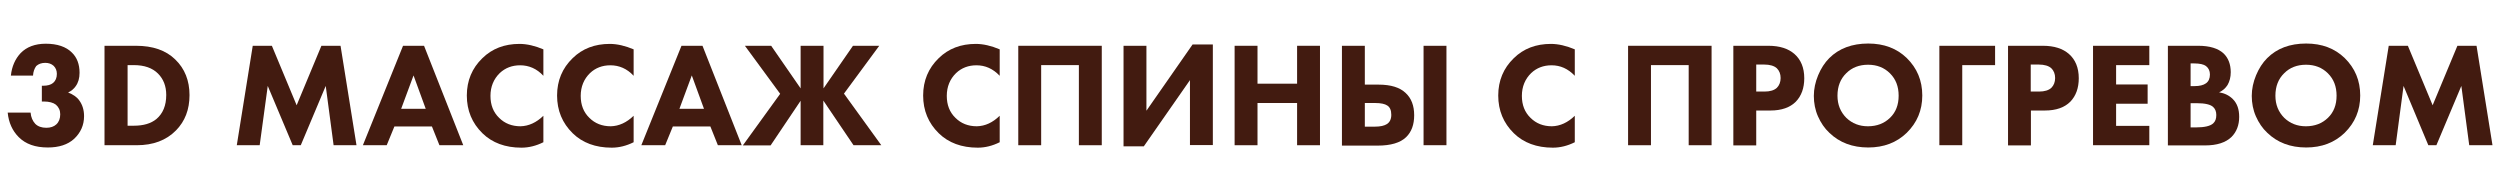
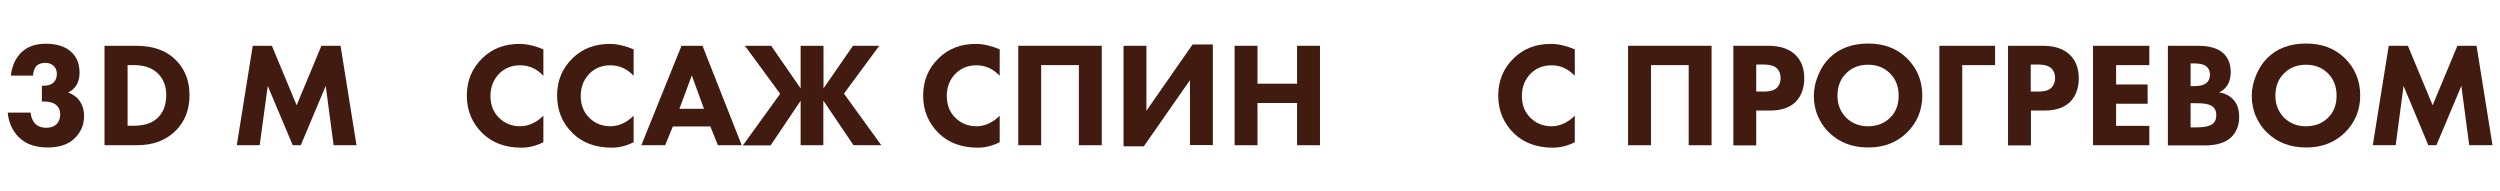
<svg xmlns="http://www.w3.org/2000/svg" id="Слой_1" x="0px" y="0px" viewBox="0 0 1332.4 101.9" style="enable-background:new 0 0 1332.4 101.9;" xml:space="preserve">
  <style type="text/css"> .st0{fill:#421B10;} </style>
  <g>
    <path class="st0" d="M17.6,40.3H5.8c0.5-4.9,2.3-8.9,5.2-12c3.2-3.3,7.7-5,13.4-5c6.1,0,10.8,1.6,13.9,4.7 c2.7,2.6,4.1,6.2,4.1,10.8c0,2.9-0.7,5.3-2.1,7.2c-1,1.4-2.3,2.5-4,3.3c2.6,1,4.7,2.4,6,4.3c1.6,2.2,2.5,5,2.5,8.3 c0,4.8-1.8,8.8-5.3,12.1c-3.4,3.1-8.1,4.6-14,4.6c-6.7,0-11.8-1.8-15.5-5.5c-3.4-3.4-5.4-7.8-5.9-13.1h12.2c0.2,2.5,1.1,4.5,2.5,6 c1.4,1.4,3.4,2.1,5.9,2.1c2.2,0,4-0.6,5.3-1.8c1.4-1.3,2.1-3.1,2.1-5.4c0-2.1-0.8-3.8-2.3-5.1c-1.4-1.1-3.6-1.7-6.5-1.7h-1v-8.4 h0.7c2.3,0,4.1-0.5,5.3-1.5c1.3-1.1,2-2.7,2-4.8c0-1.8-0.6-3.2-1.7-4.3c-1.2-1.1-2.7-1.6-4.5-1.6c-2,0-3.6,0.6-4.8,1.7 C18.3,36.6,17.7,38.3,17.6,40.3z" />
    <path class="st0" d="M55.7,24.4h16.8c8.9,0,15.9,2.4,20.9,7.3c5.1,4.9,7.6,11.3,7.6,19c0,7.7-2.4,13.9-7.2,18.8 c-5.2,5.3-12.2,7.9-20.9,7.9H55.7V24.4z M68,34.7v32.3h3.3c5.2,0,9.2-1.2,12.1-3.6c3.4-2.9,5.2-7.1,5.2-12.8 c0-4.7-1.5-8.5-4.4-11.4c-3-3-7.3-4.5-12.9-4.5H68z" />
    <path class="st0" d="M138.4,77.4h-12.2l8.5-53h10.2l13.2,31.7l13.2-31.7h10.2l8.5,53h-12.2l-4.2-31.6l-13.3,31.6h-4.3l-13.3-31.6 L138.4,77.4z" />
-     <path class="st0" d="M234.2,77.4l-4-10h-20l-4.1,10h-12.7l21.4-53H226l20.9,53H234.2z M213.8,58h13.1l-6.5-17.8L213.8,58z" />
    <path class="st0" d="M289.6,61.7v14.1c-3.8,1.9-7.7,2.9-11.7,2.9c-8.6,0-15.6-2.6-20.8-7.7c-5.5-5.4-8.3-12.1-8.3-20.1 c0-7.9,2.8-14.6,8.3-19.9c5.2-5.1,11.8-7.6,19.8-7.6c3.9,0,8.2,1,12.7,2.9v14.1c-3.5-3.8-7.7-5.6-12.4-5.6c-4.3,0-7.9,1.4-10.8,4.1 c-3.3,3.2-5,7.3-5,12.2c0,4.8,1.5,8.7,4.6,11.7c3,3,6.8,4.5,11.4,4.5C281.8,67.2,285.9,65.3,289.6,61.7z" />
    <path class="st0" d="M337.7,61.7v14.1c-3.8,1.9-7.7,2.9-11.7,2.9c-8.6,0-15.6-2.6-20.8-7.7c-5.5-5.4-8.3-12.1-8.3-20.1 c0-7.9,2.8-14.6,8.3-19.9c5.2-5.1,11.8-7.6,19.8-7.6c3.9,0,8.2,1,12.7,2.9v14.1c-3.5-3.8-7.7-5.6-12.4-5.6c-4.3,0-7.9,1.4-10.8,4.1 c-3.3,3.2-5,7.3-5,12.2c0,4.8,1.5,8.7,4.6,11.7c3,3,6.8,4.5,11.4,4.5C329.9,67.2,334,65.3,337.7,61.7z" />
    <path class="st0" d="M382.6,77.4l-4-10h-20l-4.1,10h-12.7l21.4-53h11.2l20.9,53H382.6z M362.1,58h13.1l-6.5-17.8L362.1,58z" />
    <path class="st0" d="M426.7,77.4V53.7l-16,23.8h-14.8l19.9-27.5L397,24.4h14l15.7,22.7V24.4h12.2v22.7l15.7-22.7h14l-18.8,25.5 l19.9,27.5h-14.8l-16.1-23.8v23.8H426.7z" />
    <path class="st0" d="M532.8,61.7v14.1c-3.8,1.9-7.7,2.9-11.7,2.9c-8.6,0-15.6-2.6-20.8-7.7c-5.5-5.4-8.3-12.1-8.3-20.1 c0-7.9,2.8-14.6,8.3-19.9c5.2-5.1,11.8-7.6,19.8-7.6c3.9,0,8.2,1,12.7,2.9v14.1c-3.6-3.8-7.7-5.6-12.4-5.6c-4.3,0-7.9,1.4-10.8,4.1 c-3.3,3.2-5,7.3-5,12.2c0,4.8,1.5,8.7,4.6,11.7c3,3,6.8,4.5,11.4,4.5C525.1,67.2,529.1,65.3,532.8,61.7z" />
    <path class="st0" d="M542.6,24.4h44.6v53h-12.2V34.7h-20.1v42.7h-12.2V24.4z" />
    <path class="st0" d="M598.8,24.4H611v34.6l24.6-35.3h10.8v53.6h-12.2V42.7L609.6,78h-10.8V24.4z" />
    <path class="st0" d="M670.2,24.4v20.2h21.1V24.4h12.2v53h-12.2V54.9h-21.1v22.5H658v-53H670.2z" />
-     <path class="st0" d="M715.2,77.4v-53h12.2v20.7h7.3c6.6,0,11.4,1.5,14.5,4.5c3,2.8,4.5,6.7,4.5,11.8c0,5-1.4,8.9-4.3,11.7 c-3.1,3-8.2,4.5-15.1,4.5H715.2z M727.4,54.9v12.6h5.4c2.9,0,5-0.5,6.4-1.4c1.5-1,2.3-2.6,2.3-4.9c0-2.4-0.7-4.1-2.2-5 c-1.2-0.8-3.3-1.3-6.4-1.3H727.4z M758.7,24.4h12.2v53h-12.2V24.4z" />
    <path class="st0" d="M839.3,61.7v14.1c-3.8,1.9-7.7,2.9-11.7,2.9c-8.6,0-15.6-2.6-20.8-7.7c-5.5-5.4-8.3-12.1-8.3-20.1 c0-7.9,2.8-14.6,8.3-19.9c5.2-5.1,11.8-7.6,19.8-7.6c3.9,0,8.2,1,12.7,2.9v14.1c-3.6-3.8-7.7-5.6-12.4-5.6c-4.3,0-7.9,1.4-10.8,4.1 c-3.3,3.2-5,7.3-5,12.2c0,4.8,1.5,8.7,4.6,11.7c3,3,6.8,4.5,11.4,4.5C831.5,67.2,835.6,65.3,839.3,61.7z" />
    <path class="st0" d="M867.6,24.4h44.6v53h-12.2V34.7h-20.1v42.7h-12.2V24.4z" />
    <path class="st0" d="M923.8,24.4h18.7c6,0,10.6,1.5,13.9,4.4c3.4,3,5.2,7.3,5.2,12.9c0,5.2-1.5,9.4-4.5,12.5 c-3.1,3.1-7.6,4.7-13.5,4.7H936v18.6h-12.2V24.4z M936,34.4v14.4h4.4c3,0,5.2-0.7,6.6-2c1.3-1.3,2-3.1,2-5.2c0-2.2-0.7-3.9-2-5.2 c-1.4-1.3-3.7-2-6.8-2H936z" />
    <path class="st0" d="M995.7,23.2c8.4,0,15.2,2.6,20.5,7.7c5.5,5.4,8.3,12,8.3,20c0,7.9-2.8,14.5-8.3,19.9 c-5.4,5.2-12.2,7.8-20.5,7.8c-8.4,0-15.3-2.6-20.7-7.8c-2.6-2.4-4.6-5.4-6.1-8.8c-1.5-3.4-2.2-7.1-2.2-10.9c0-3.7,0.8-7.4,2.3-11 c1.5-3.6,3.5-6.7,5.9-9.1C980.1,25.8,987.1,23.2,995.7,23.2z M995.6,34.5c-4.7,0-8.6,1.5-11.6,4.5c-3.1,3-4.7,7-4.7,12 c0,4.8,1.6,8.7,4.8,11.9c3.1,2.9,6.9,4.4,11.4,4.4c4.8,0,8.7-1.5,11.8-4.5c3.1-3,4.6-6.9,4.6-11.8c0-4.9-1.5-8.8-4.6-11.9 C1004.2,36,1000.3,34.5,995.6,34.5z" />
    <path class="st0" d="M1063.3,24.4v10.3h-17.5v42.7h-12.2v-53H1063.3z" />
    <path class="st0" d="M1070.1,24.4h18.7c6,0,10.6,1.5,13.9,4.4c3.4,3,5.2,7.3,5.2,12.9c0,5.2-1.5,9.4-4.5,12.5 c-3.1,3.1-7.6,4.7-13.5,4.7h-7.5v18.6h-12.2V24.4z M1082.3,34.4v14.4h4.4c3,0,5.2-0.7,6.6-2c1.3-1.3,2-3.1,2-5.2 c0-2.2-0.7-3.9-2-5.2c-1.4-1.3-3.7-2-6.8-2H1082.3z" />
    <path class="st0" d="M1145.5,24.4v10.3h-17.7V45h16.8v10.3h-16.8v11.8h17.7v10.3h-30v-53H1145.5z" />
    <path class="st0" d="M1155.4,24.4h16.2c6.1,0,10.6,1.4,13.5,4.1c2.5,2.4,3.8,5.8,3.8,10c0,2.6-0.6,4.9-1.7,6.8 c-1.1,1.7-2.5,3-4.5,3.9c3,0.5,5.4,1.7,7.3,3.6c2.3,2.3,3.4,5.4,3.4,9.5c0,4.4-1.4,8-4.1,10.7c-3.1,3-7.8,4.5-14,4.5h-19.9V24.4z M1167.5,33.9v12h2c2.8,0,4.8-0.5,6.2-1.5c1.4-1,2.1-2.6,2.1-4.7c0-1.9-0.7-3.4-2.1-4.5c-1.2-0.9-3.3-1.4-6.4-1.4H1167.5z M1167.5,55v12.9h2.9c4.5,0,7.5-0.7,9.1-2.1c1.2-1.1,1.7-2.5,1.7-4.5c0-1.9-0.6-3.3-1.7-4.3c-1.4-1.3-4.3-2-8.7-2H1167.5z" />
    <path class="st0" d="M1229.1,23.2c8.4,0,15.2,2.6,20.5,7.7c5.5,5.4,8.3,12,8.3,20c0,7.9-2.8,14.5-8.3,19.9 c-5.4,5.2-12.2,7.8-20.5,7.8c-8.4,0-15.3-2.6-20.7-7.8c-2.6-2.4-4.6-5.4-6.1-8.8c-1.5-3.4-2.2-7.1-2.2-10.9c0-3.7,0.8-7.4,2.3-11 c1.5-3.6,3.5-6.7,5.9-9.1C1213.5,25.8,1220.4,23.2,1229.1,23.2z M1229,34.5c-4.7,0-8.6,1.5-11.6,4.5c-3.1,3-4.7,7-4.7,12 c0,4.8,1.6,8.7,4.8,11.9c3.1,2.9,6.9,4.4,11.4,4.4c4.8,0,8.7-1.5,11.8-4.5c3.1-3,4.6-6.9,4.6-11.8c0-4.9-1.5-8.8-4.6-11.9 C1237.6,36,1233.7,34.5,1229,34.5z" />
    <path class="st0" d="M1276.8,77.4h-12.2l8.5-53h10.2l13.2,31.7l13.2-31.7h10.2l8.5,53H1316l-4.2-31.6l-13.3,31.6h-4.3L1281,45.8 L1276.8,77.4z" />
  </g>
</svg>